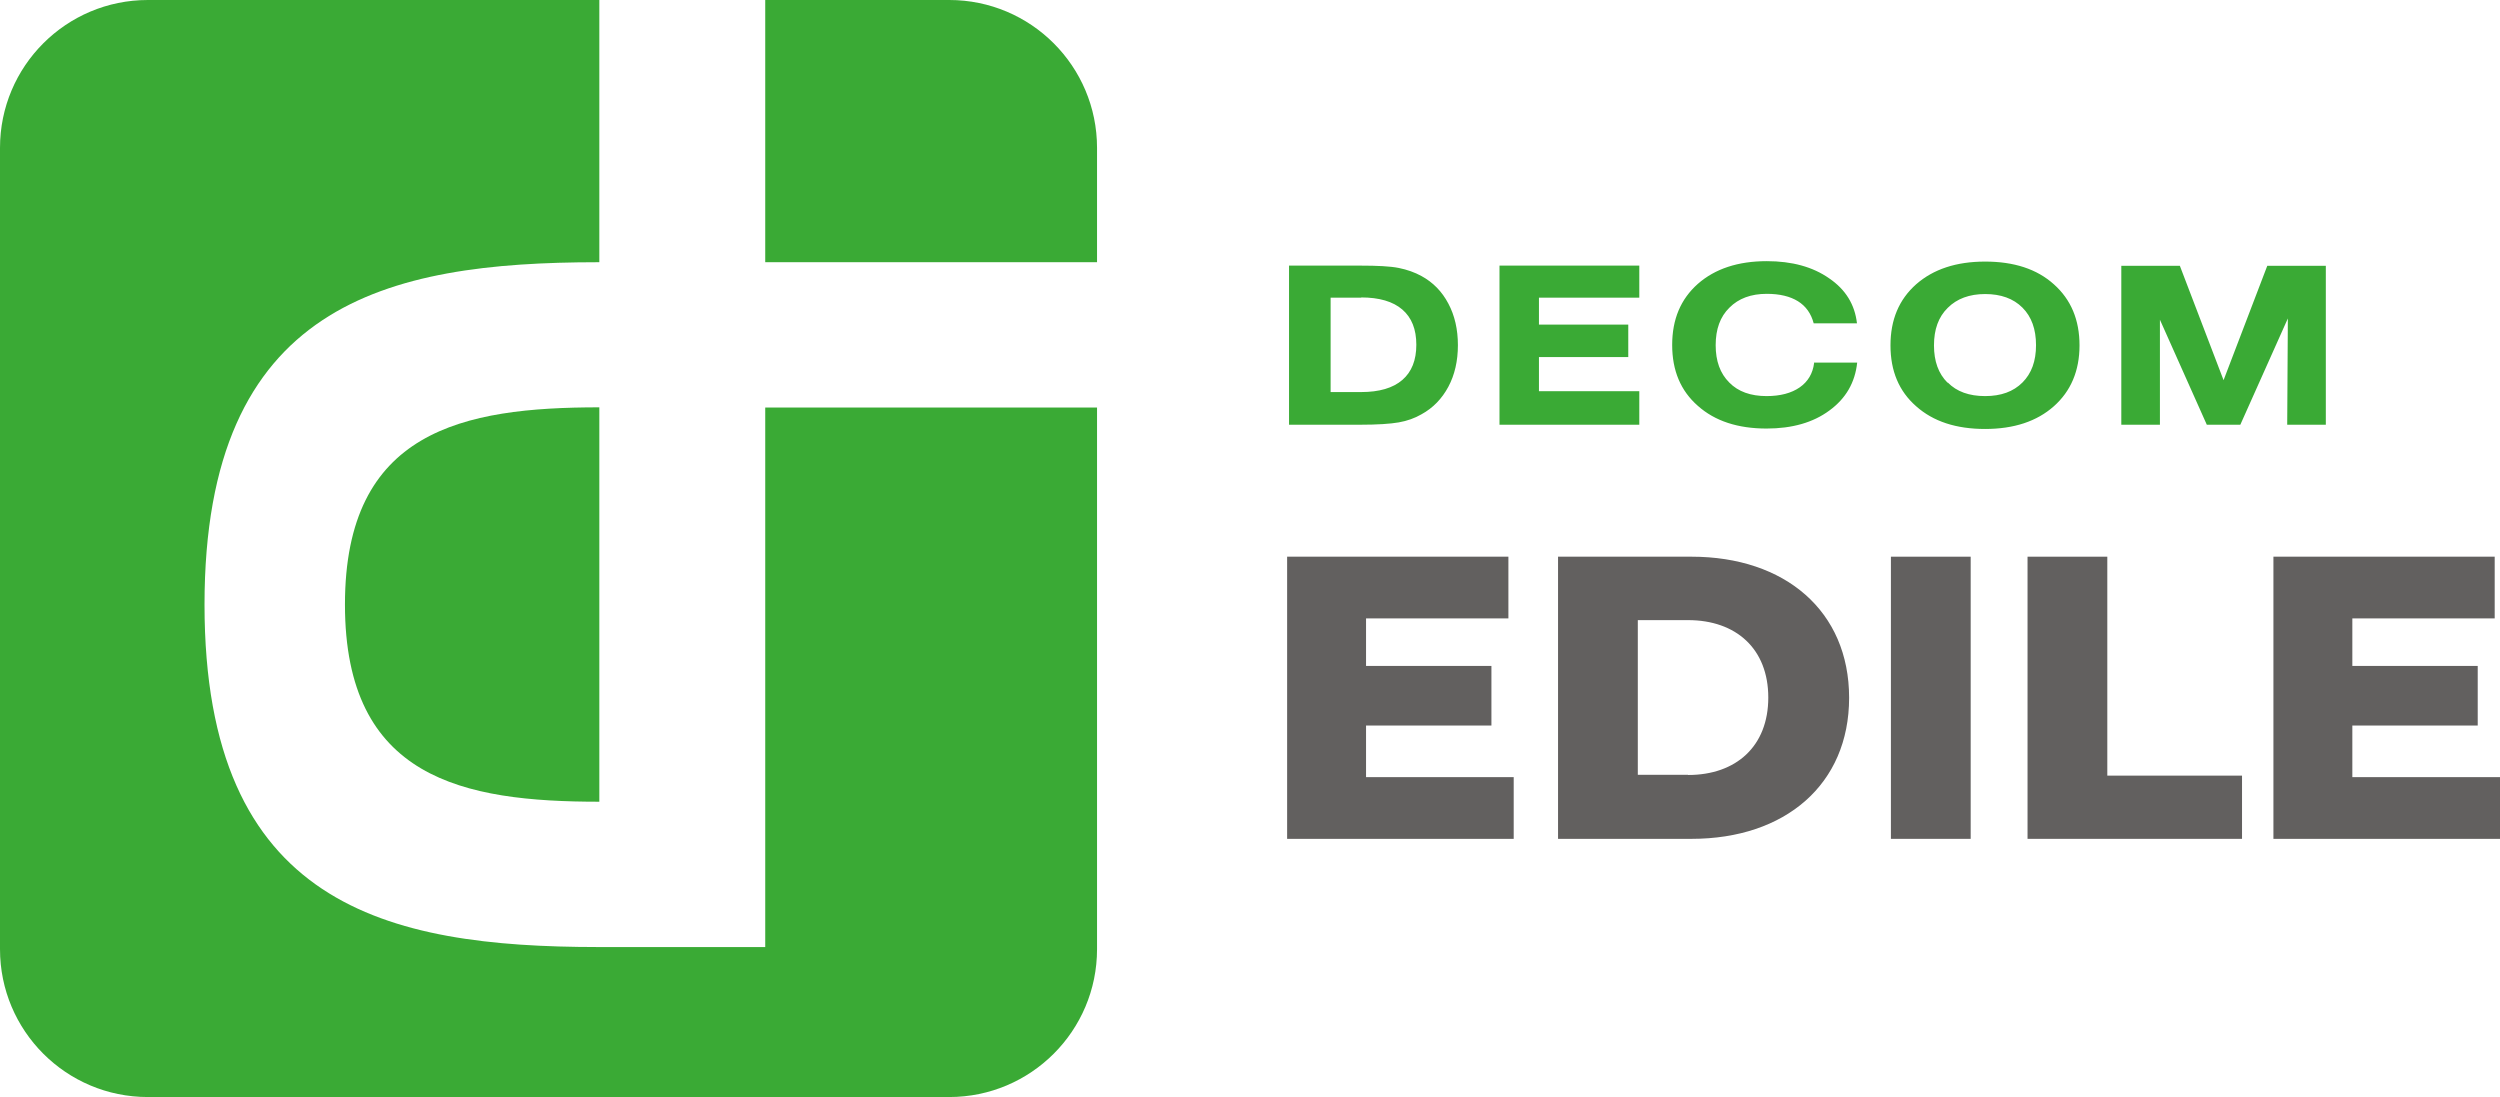
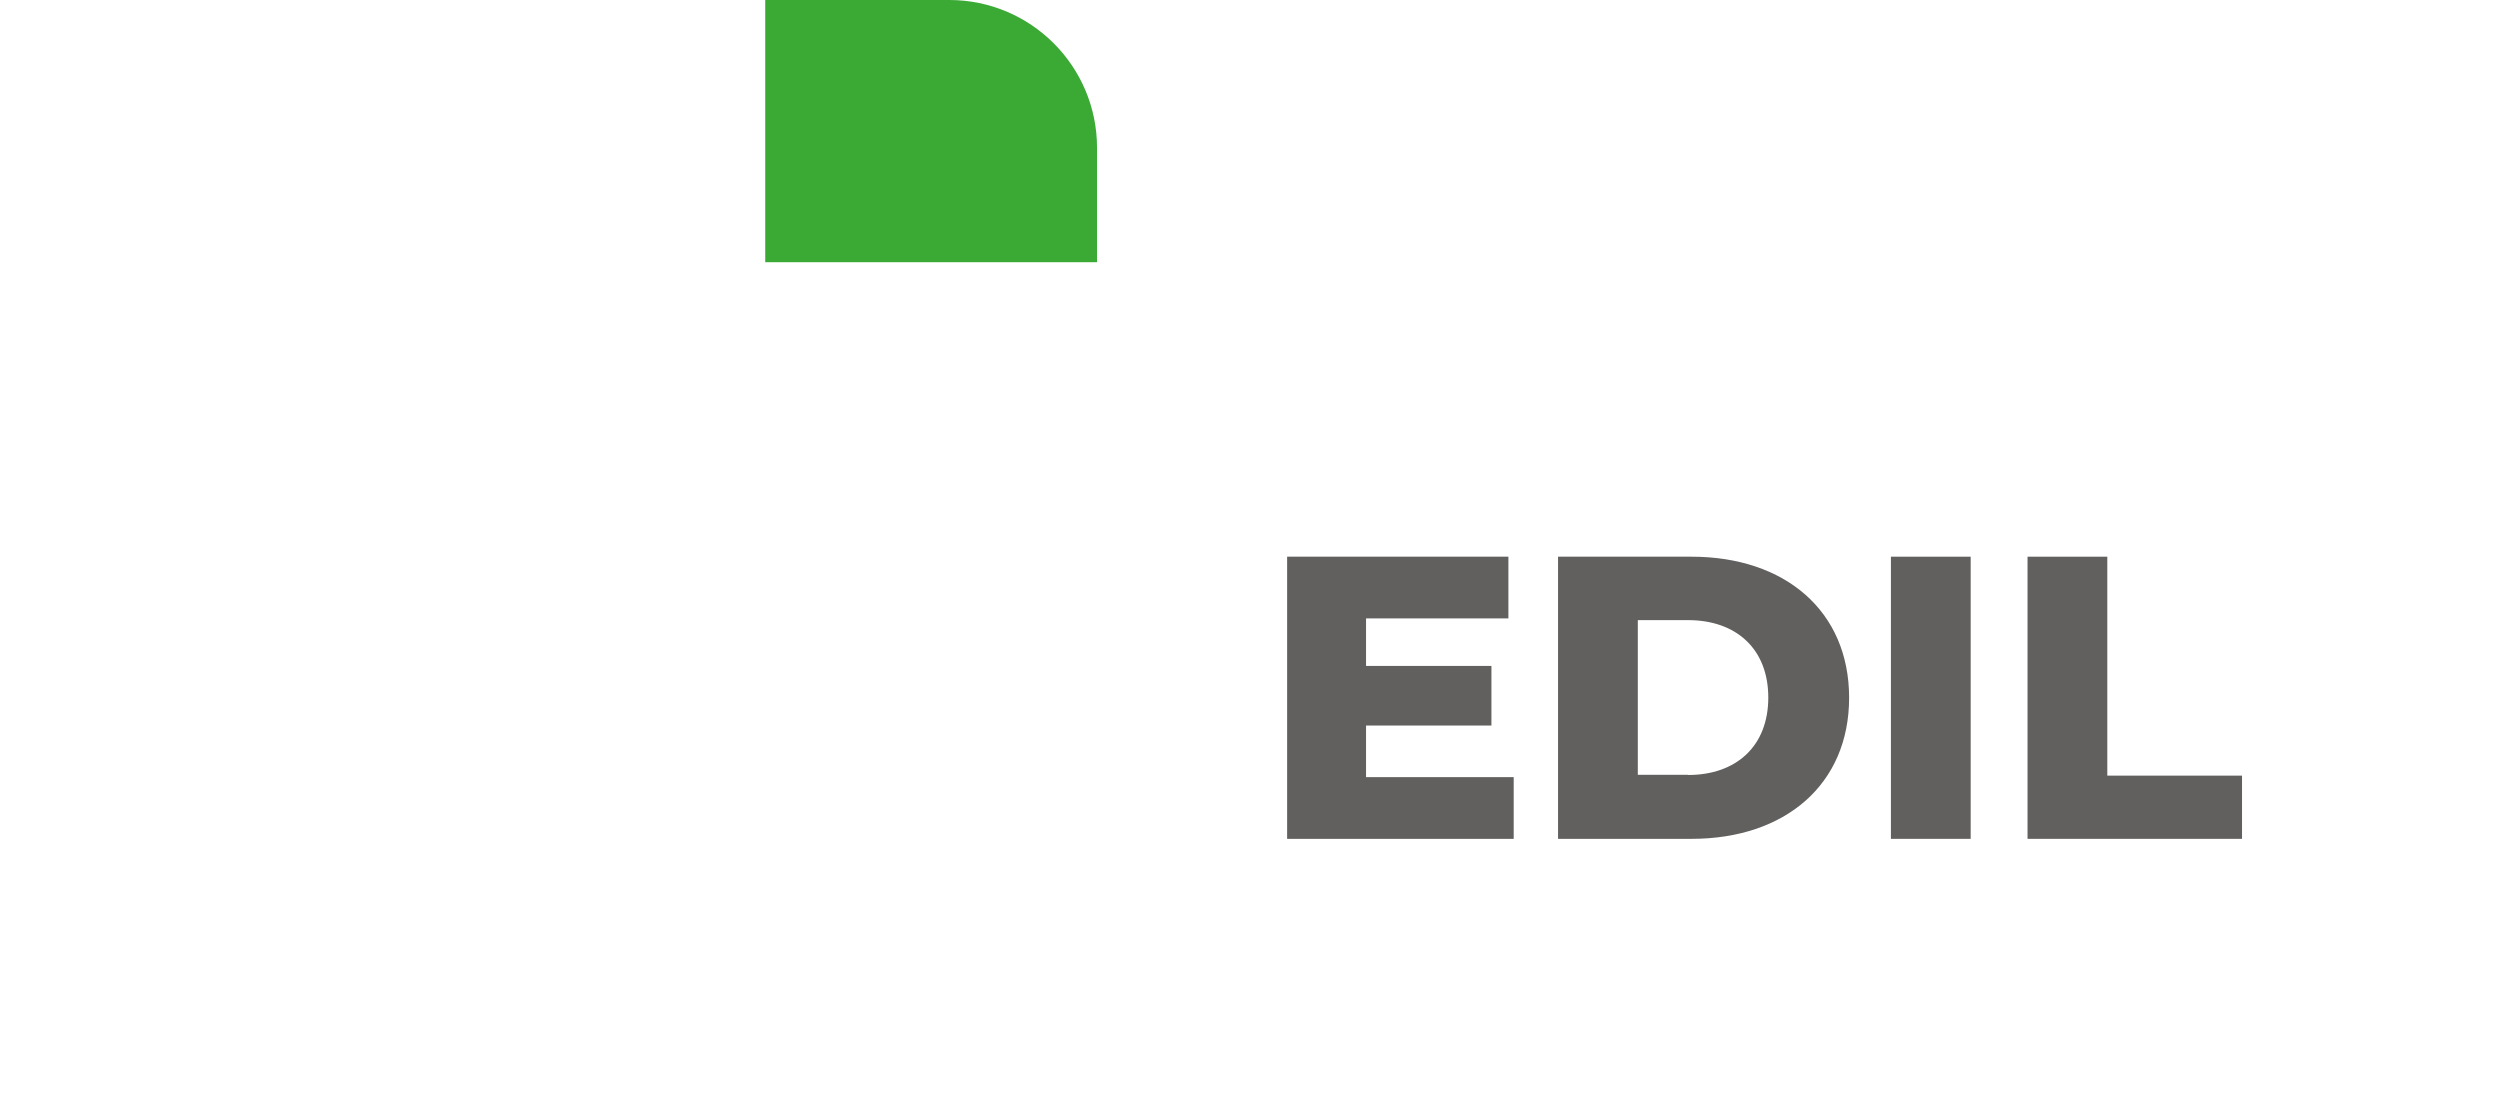
<svg xmlns="http://www.w3.org/2000/svg" id="Livello_1" data-name="Livello 1" viewBox="0 0 117.84 51.71">
  <defs>
    <style>      .cls-1 {        fill: #3aaa35;      }      .cls-2 {        fill: #62605f;      }    </style>
  </defs>
  <g>
    <path class="cls-1" d="M44.74,0h-8.67v12.36h15.64v-5.39c0-3.85-3.12-6.97-6.97-6.97" />
-     <path class="cls-1" d="M16.26,28.5c0,8.21,5.58,9.29,11.99,9.29v-18.59c-6.42,0-11.99,1.09-11.99,9.29" />
-     <path class="cls-1" d="M36.07,44.64h-7.9c-9.92-.01-18.53-1.92-18.53-16.14S18.25,12.37,28.17,12.36h.08V0H6.97C3.12,0,0,3.12,0,6.97v37.77c0,3.85,3.12,6.97,6.97,6.97h37.77c3.85,0,6.97-3.12,6.97-6.97v-25.53h-15.64v25.43Z" />
  </g>
-   <polygon class="cls-1" points="106.87 12.53 104.81 17.92 102.75 12.53 99.99 12.53 99.99 20.02 101.81 20.02 101.81 15.07 104.02 20.02 105.6 20.02 107.84 15.01 107.81 20.02 109.63 20.02 109.63 12.53 106.87 12.53" />
-   <path class="cls-1" d="M64.16,14.02c.85,0,1.5.19,1.94.57.44.38.66.93.66,1.66s-.22,1.28-.66,1.66c-.44.38-1.09.57-1.94.57h-1.44v-4.45h1.44ZM60.76,12.52v7.5h3.36c.8,0,1.41-.04,1.81-.11.4-.07.76-.2,1.07-.38.55-.3.97-.74,1.27-1.3.3-.56.45-1.22.45-1.96s-.15-1.4-.45-1.96c-.3-.57-.72-1-1.27-1.3-.31-.17-.67-.3-1.07-.38-.4-.08-1-.11-1.81-.11h-3.36ZM77.27,20.02v-1.58h-4.73v-1.61h4.21v-1.53h-4.21v-1.27h4.73v-1.51h-6.59v7.5h6.59ZM85.51,17.11c-.06.49-.29.88-.68,1.15-.39.27-.91.41-1.56.41-.75,0-1.34-.21-1.76-.64-.43-.43-.64-1.01-.64-1.76s.21-1.34.65-1.77c.43-.43,1.01-.65,1.76-.65.61,0,1.1.12,1.47.35.37.23.62.58.74,1.04h2.04c-.1-.88-.53-1.59-1.31-2.12-.77-.54-1.75-.81-2.94-.81-1.36,0-2.44.36-3.25,1.07-.81.72-1.21,1.67-1.21,2.88s.4,2.16,1.21,2.87c.81.72,1.89,1.07,3.24,1.07,1.2,0,2.19-.28,2.96-.85.78-.57,1.21-1.32,1.31-2.26h-2.04ZM91.8,18.04c-.43-.43-.64-1.01-.64-1.76s.21-1.34.65-1.77c.43-.43,1.02-.65,1.76-.65s1.33.21,1.76.64c.43.43.64,1.02.64,1.77s-.21,1.33-.64,1.76c-.43.43-1.01.64-1.76.64s-1.34-.21-1.76-.64M90.32,19.15c.81.72,1.89,1.07,3.25,1.07s2.44-.36,3.24-1.07c.8-.71,1.21-1.67,1.21-2.87s-.4-2.16-1.21-2.88c-.8-.72-1.88-1.07-3.24-1.07s-2.44.36-3.25,1.07c-.81.72-1.21,1.67-1.21,2.88s.4,2.16,1.21,2.87" />
  <g>
    <path class="cls-2" d="M71.35,36.63v2.91h-10.68v-13.3h10.43v2.91h-6.71v2.24h5.91v2.81h-5.91v2.43h6.95Z" />
    <path class="cls-2" d="M73.44,26.24h6.29c4.41,0,7.43,2.56,7.43,6.65s-3.02,6.65-7.43,6.65h-6.29v-13.3ZM79.57,36.53c2.26,0,3.78-1.35,3.78-3.65s-1.52-3.65-3.78-3.65h-2.37v7.29h2.37Z" />
    <path class="cls-2" d="M89.13,26.24h3.76v13.3h-3.76v-13.3Z" />
    <path class="cls-2" d="M95.57,26.24h3.76v10.32h6.35v2.98h-10.11v-13.3Z" />
-     <path class="cls-2" d="M117.84,36.63v2.91h-10.68v-13.3h10.43v2.91h-6.71v2.24h5.91v2.81h-5.91v2.43h6.95Z" />
  </g>
</svg>